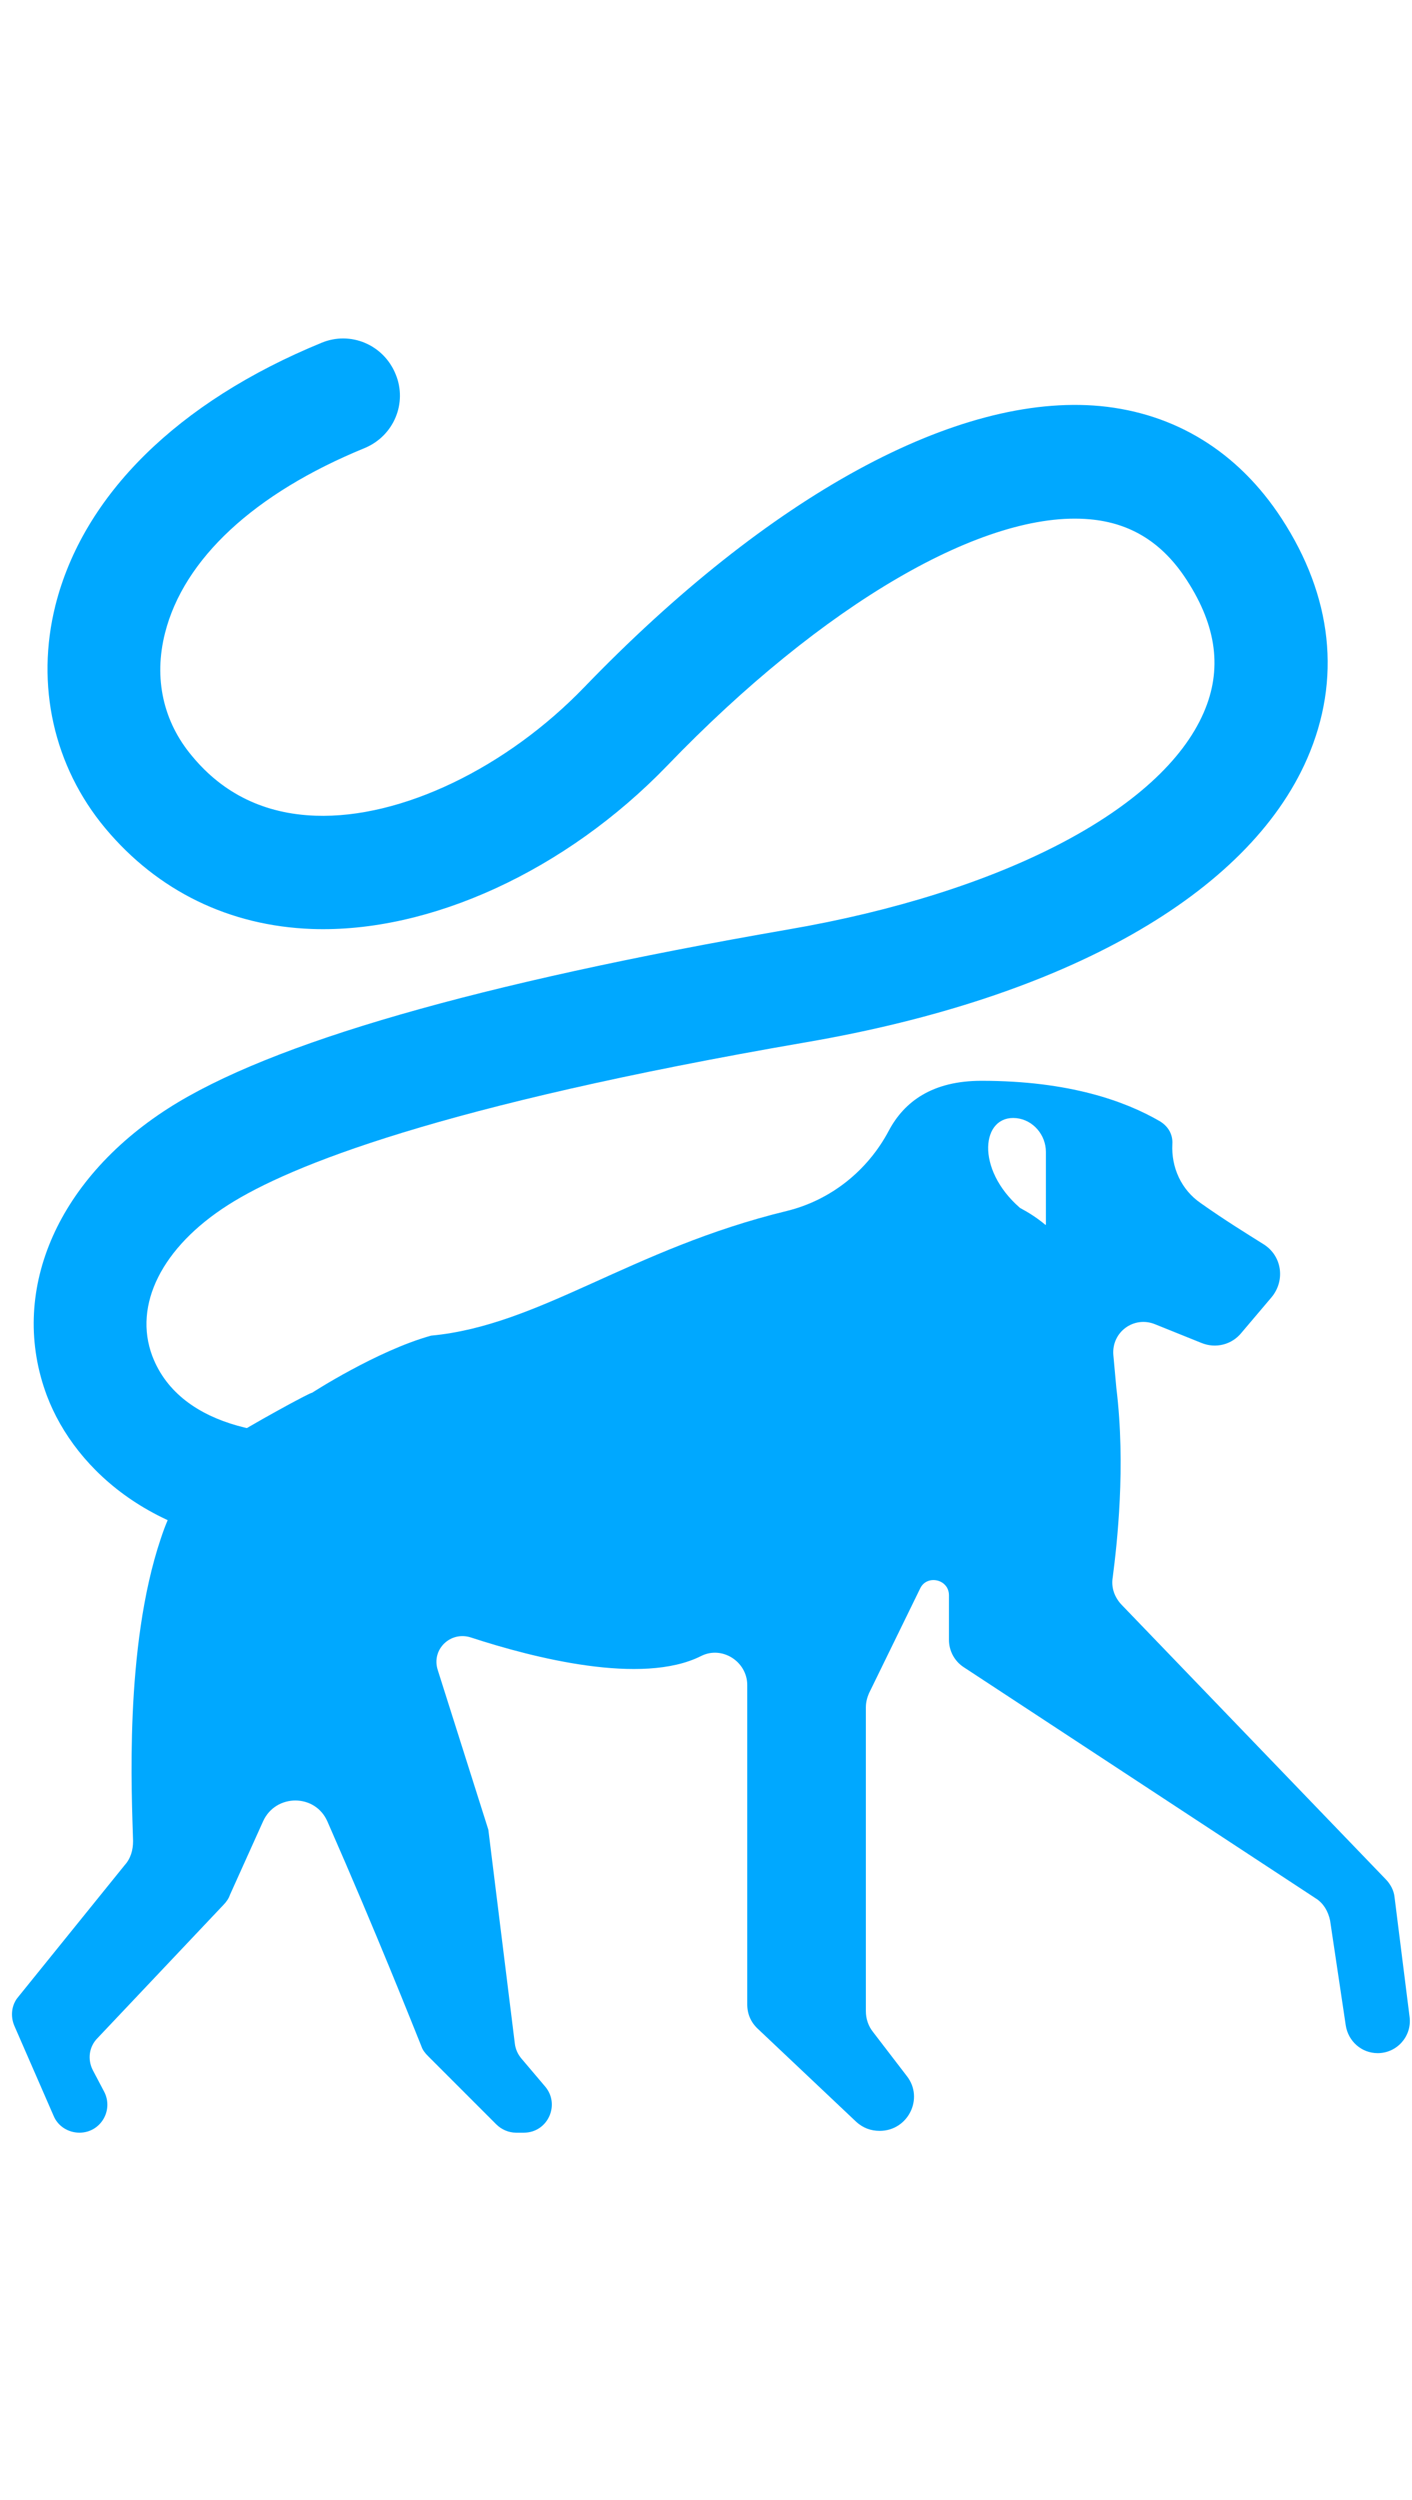
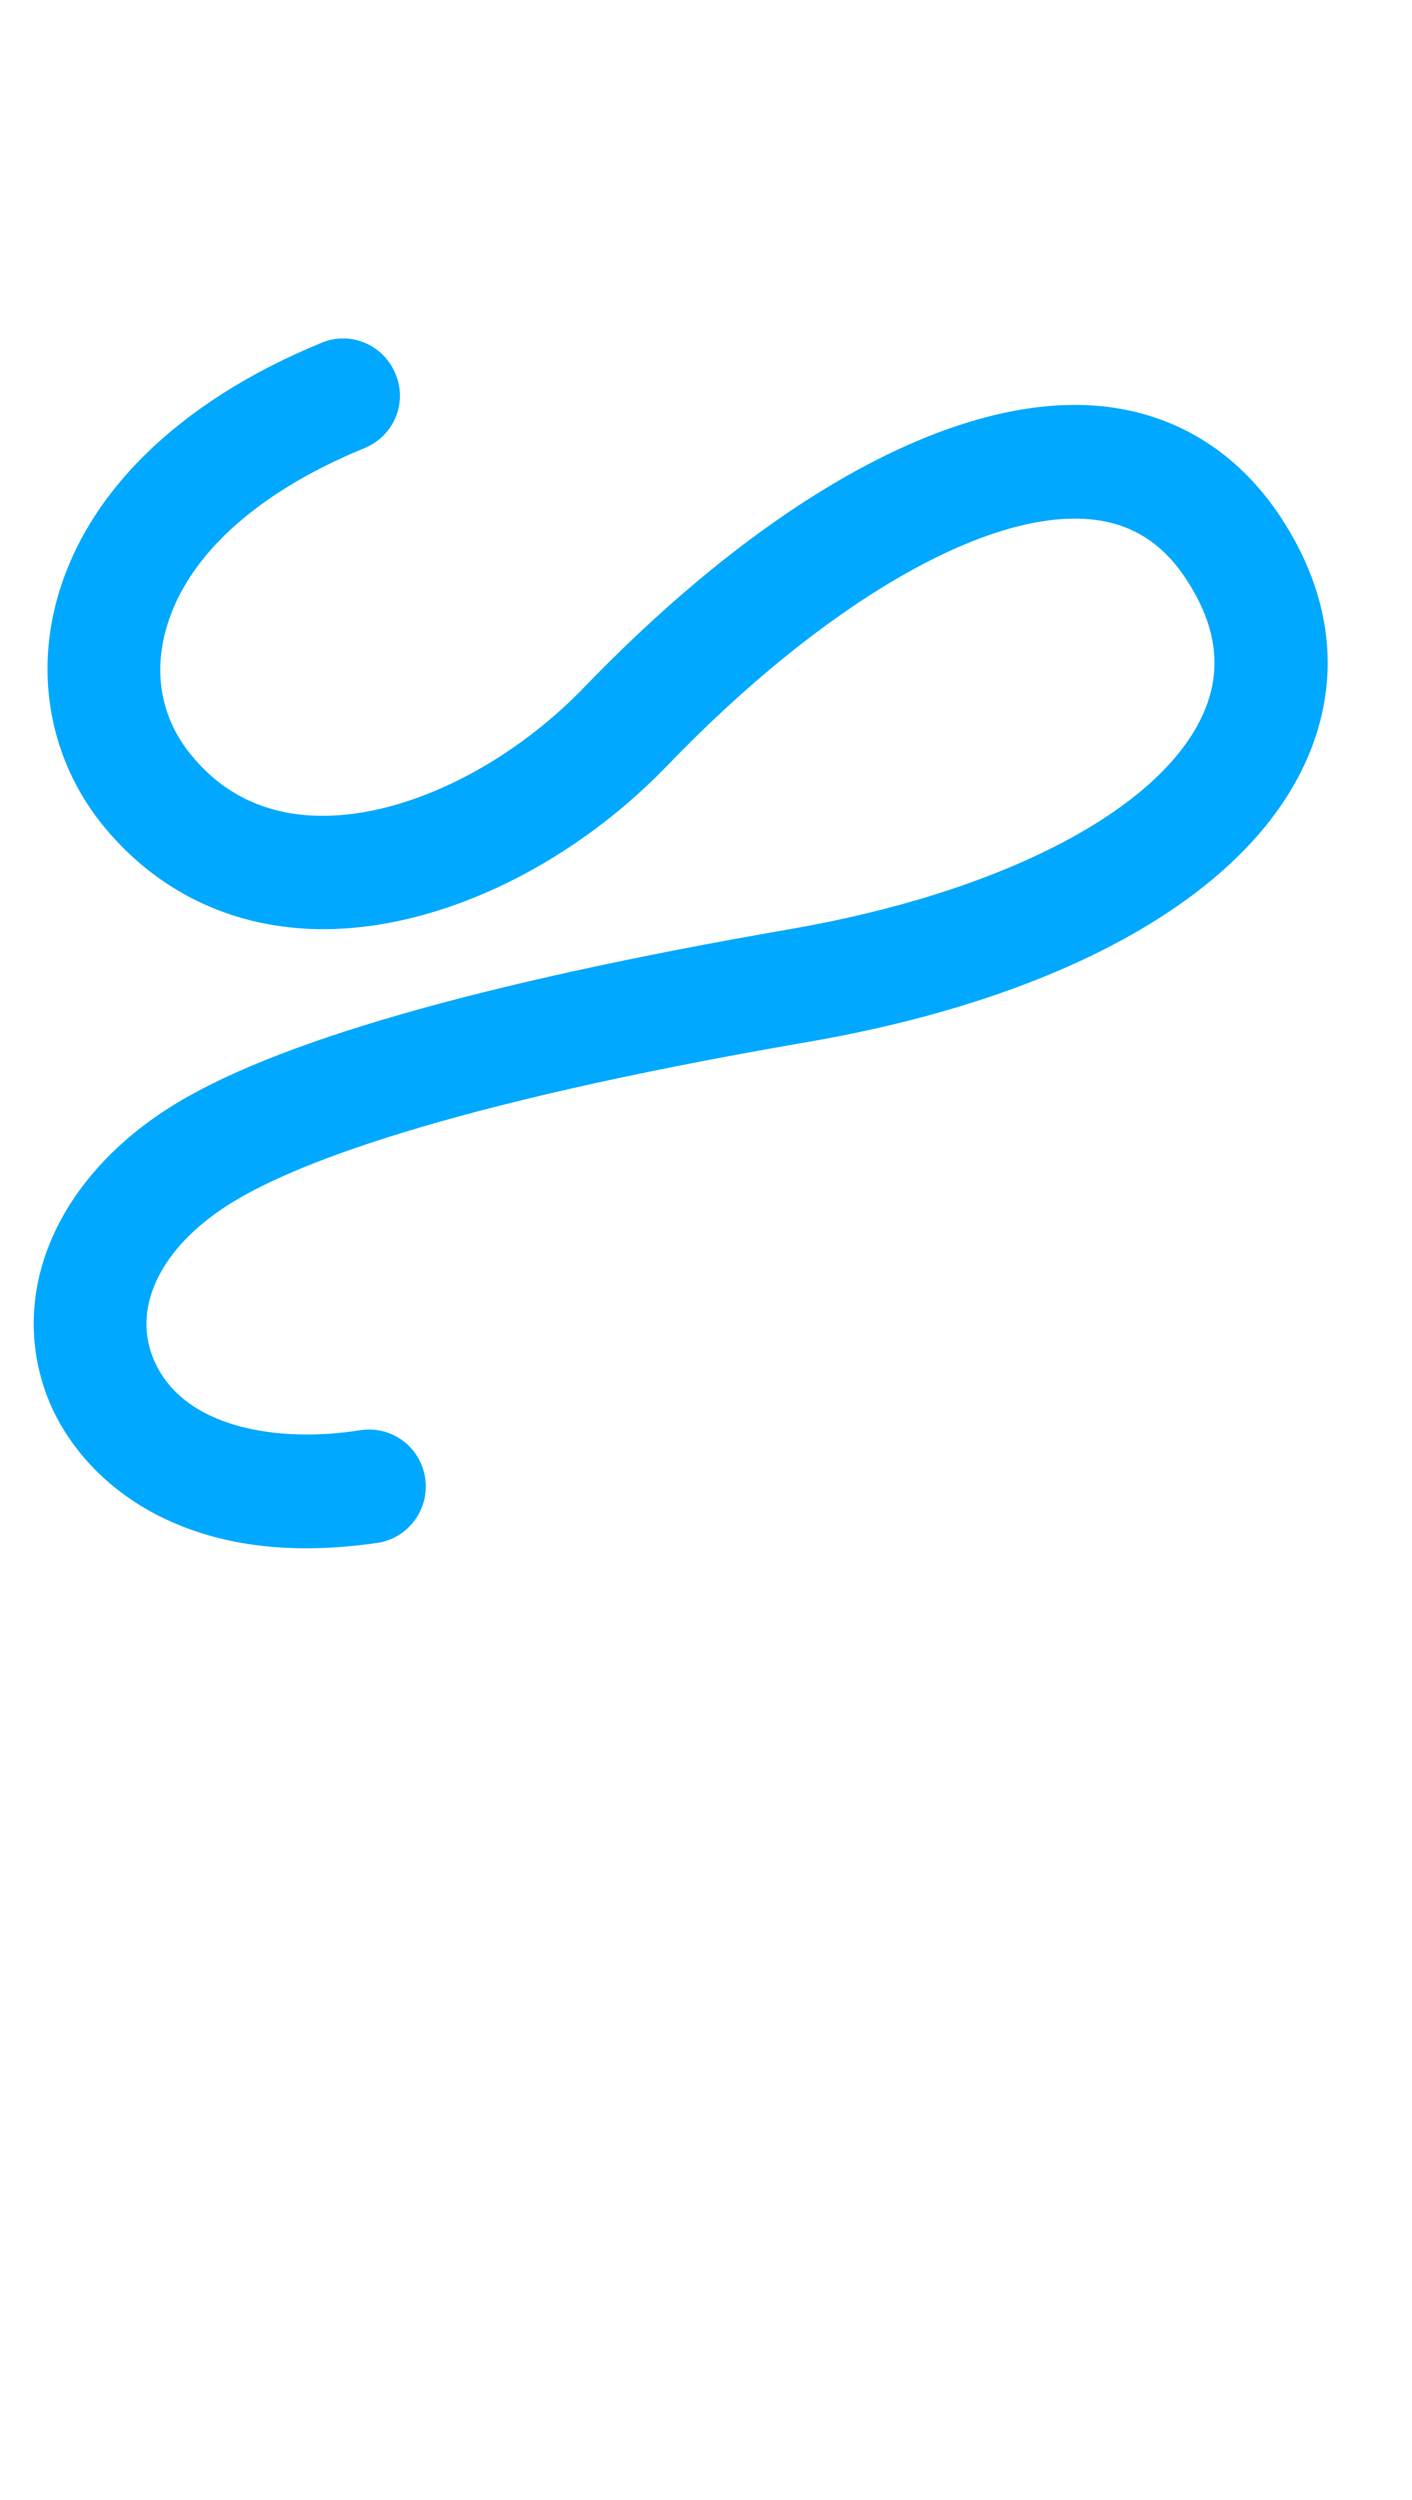
<svg xmlns="http://www.w3.org/2000/svg" version="1.1" id="Calque_1" x="0px" y="0px" viewBox="0 0 234.5 415" style="enable-background:new 0 0 234.5 415;" xml:space="preserve">
  <style type="text/css">
	.st0{fill:#00A8FF;}
</style>
  <g>
    <g>
      <g>
-         <path class="st0" d="M152.8,263.7c1.1-2.4,4.8-1.6,4.8,1.1v7.4c0,1.8,0.9,3.5,2.4,4.5l58.5,38.4c1.3,0.8,2.1,2.2,2.4,3.7     l2.6,17.4c0.4,2.6,2.6,4.6,5.3,4.6c3.2,0,5.7-2.8,5.3-6l-2.5-19.9c-0.1-1.1-0.7-2.2-1.5-3l-43.9-45.6c-1.1-1.2-1.7-2.8-1.4-4.5     c0.7-5.4,2.2-18.4,0.6-31.4l-0.5-5.5c-0.3-3.8,3.4-6.5,6.9-5.1l7.7,3.1c2.4,1,5.1,0.3,6.7-1.7l5-5.9c2.3-2.8,1.7-6.9-1.4-8.8     c-2.7-1.7-6.3-3.9-10.4-6.8c-3.2-2.2-4.9-5.9-4.7-9.8c0.1-1.5-0.6-2.9-2.1-3.8c-5.7-3.3-15-6.7-29.6-6.7     c-8.1,0-12.8,3.4-15.4,8.3c-3.5,6.6-9.6,11.5-16.9,13.3c-26,6.3-41,19-59.1,20.7c-9,2.5-19.8,9.5-19.8,9.5     c-0.1-0.2-11.2,5.9-13.3,7.4c-3.8,2.8-8.9,7.9-11.8,16.8c-6.1,18.1-4.8,42.8-4.6,50.2c0,1.5-0.4,2.9-1.4,4L3,331.5     c-1.1,1.3-1.3,3.2-0.6,4.8l6.5,14.9c0.7,1.7,2.4,2.8,4.3,2.8h0c3.5,0,5.7-3.7,4.1-6.8l-1.9-3.6c-0.9-1.8-0.6-3.9,0.8-5.3     l20.9-22.1c0.5-0.5,0.9-1.1,1.1-1.7l5.5-12.2c2.1-4.6,8.7-4.6,10.7,0.1c8.3,18.9,14.1,33.6,15.6,37.3c0.2,0.6,0.6,1.1,1.1,1.6     l11.3,11.3c0.9,0.9,2.1,1.4,3.3,1.4h1.3c4,0,6.1-4.7,3.5-7.7l-3.9-4.6c-0.6-0.7-1-1.6-1.1-2.5l-4.4-35.5l-8.4-26.5     c-1.1-3.4,2.1-6.5,5.5-5.4c10.4,3.4,28.4,8,38.2,3.1c3.5-1.8,7.7,0.9,7.7,4.8v53c0,1.6,0.6,3,1.8,4.1l16.3,15.4     c1.1,1,2.4,1.5,3.9,1.5c4.7,0,7.4-5.4,4.5-9.1l-5.6-7.3c-0.8-1-1.2-2.2-1.2-3.5v-50.4c0-0.8,0.2-1.6,0.5-2.3 M173.6,203.3     C173.6,203.3,173.6,203.3,173.6,203.3c-1.3-1.1-2.7-2-4.2-2.8c-7.5-6.5-6.4-15.5-0.6-14.9c2.8,0.3,4.9,2.8,4.9,5.6V203.3z" />
-       </g>
+         </g>
    </g>
    <g>
      <path class="st0" d="M50.8,257c-24.4,0-38.3-12.9-43-25.3c-6.4-17,1.4-35.7,20.1-47.7c17-10.9,51.6-20.8,102.9-29.7    c35.6-6.1,62.1-19.9,69.1-36c3.1-7.1,2.2-14.3-2.8-22c-4-6.2-9.3-9.5-16.1-10.1c-17.4-1.6-44.3,14-70.2,40.9    c-16.8,17.4-39.4,27.8-59,27.1c-13.7-0.5-25.6-6.3-34.3-16.7c-8.6-10.3-11.6-23.8-8.3-37c4.6-18.3,20.3-33.8,44.2-43.6    c4.8-2,10.3,0.3,12.3,5.2c2,4.8-0.3,10.3-5.2,12.3c-18.3,7.5-30,18.4-33.1,30.7c-1.9,7.5-0.3,14.7,4.5,20.4    c5.2,6.3,12.1,9.6,20.5,9.9c14.2,0.5,31.7-7.9,44.7-21.4c30.7-31.8,61.9-48.8,85.6-46.6c12.5,1.2,22.9,7.6,30.1,18.6    c8.5,13,10,26.8,4.3,39.9c-9.8,22.5-40.1,39.7-83.2,47.1c-60.9,10.5-85.8,20.5-96,27c-11,7-15.8,16.6-12.6,25.1    c4.7,12.3,21.5,14.4,34.5,12.3c5.2-0.8,10,2.7,10.8,7.9c0.8,5.1-2.7,10-7.9,10.8C58.6,256.7,54.5,257,50.8,257z" />
    </g>
  </g>
</svg>